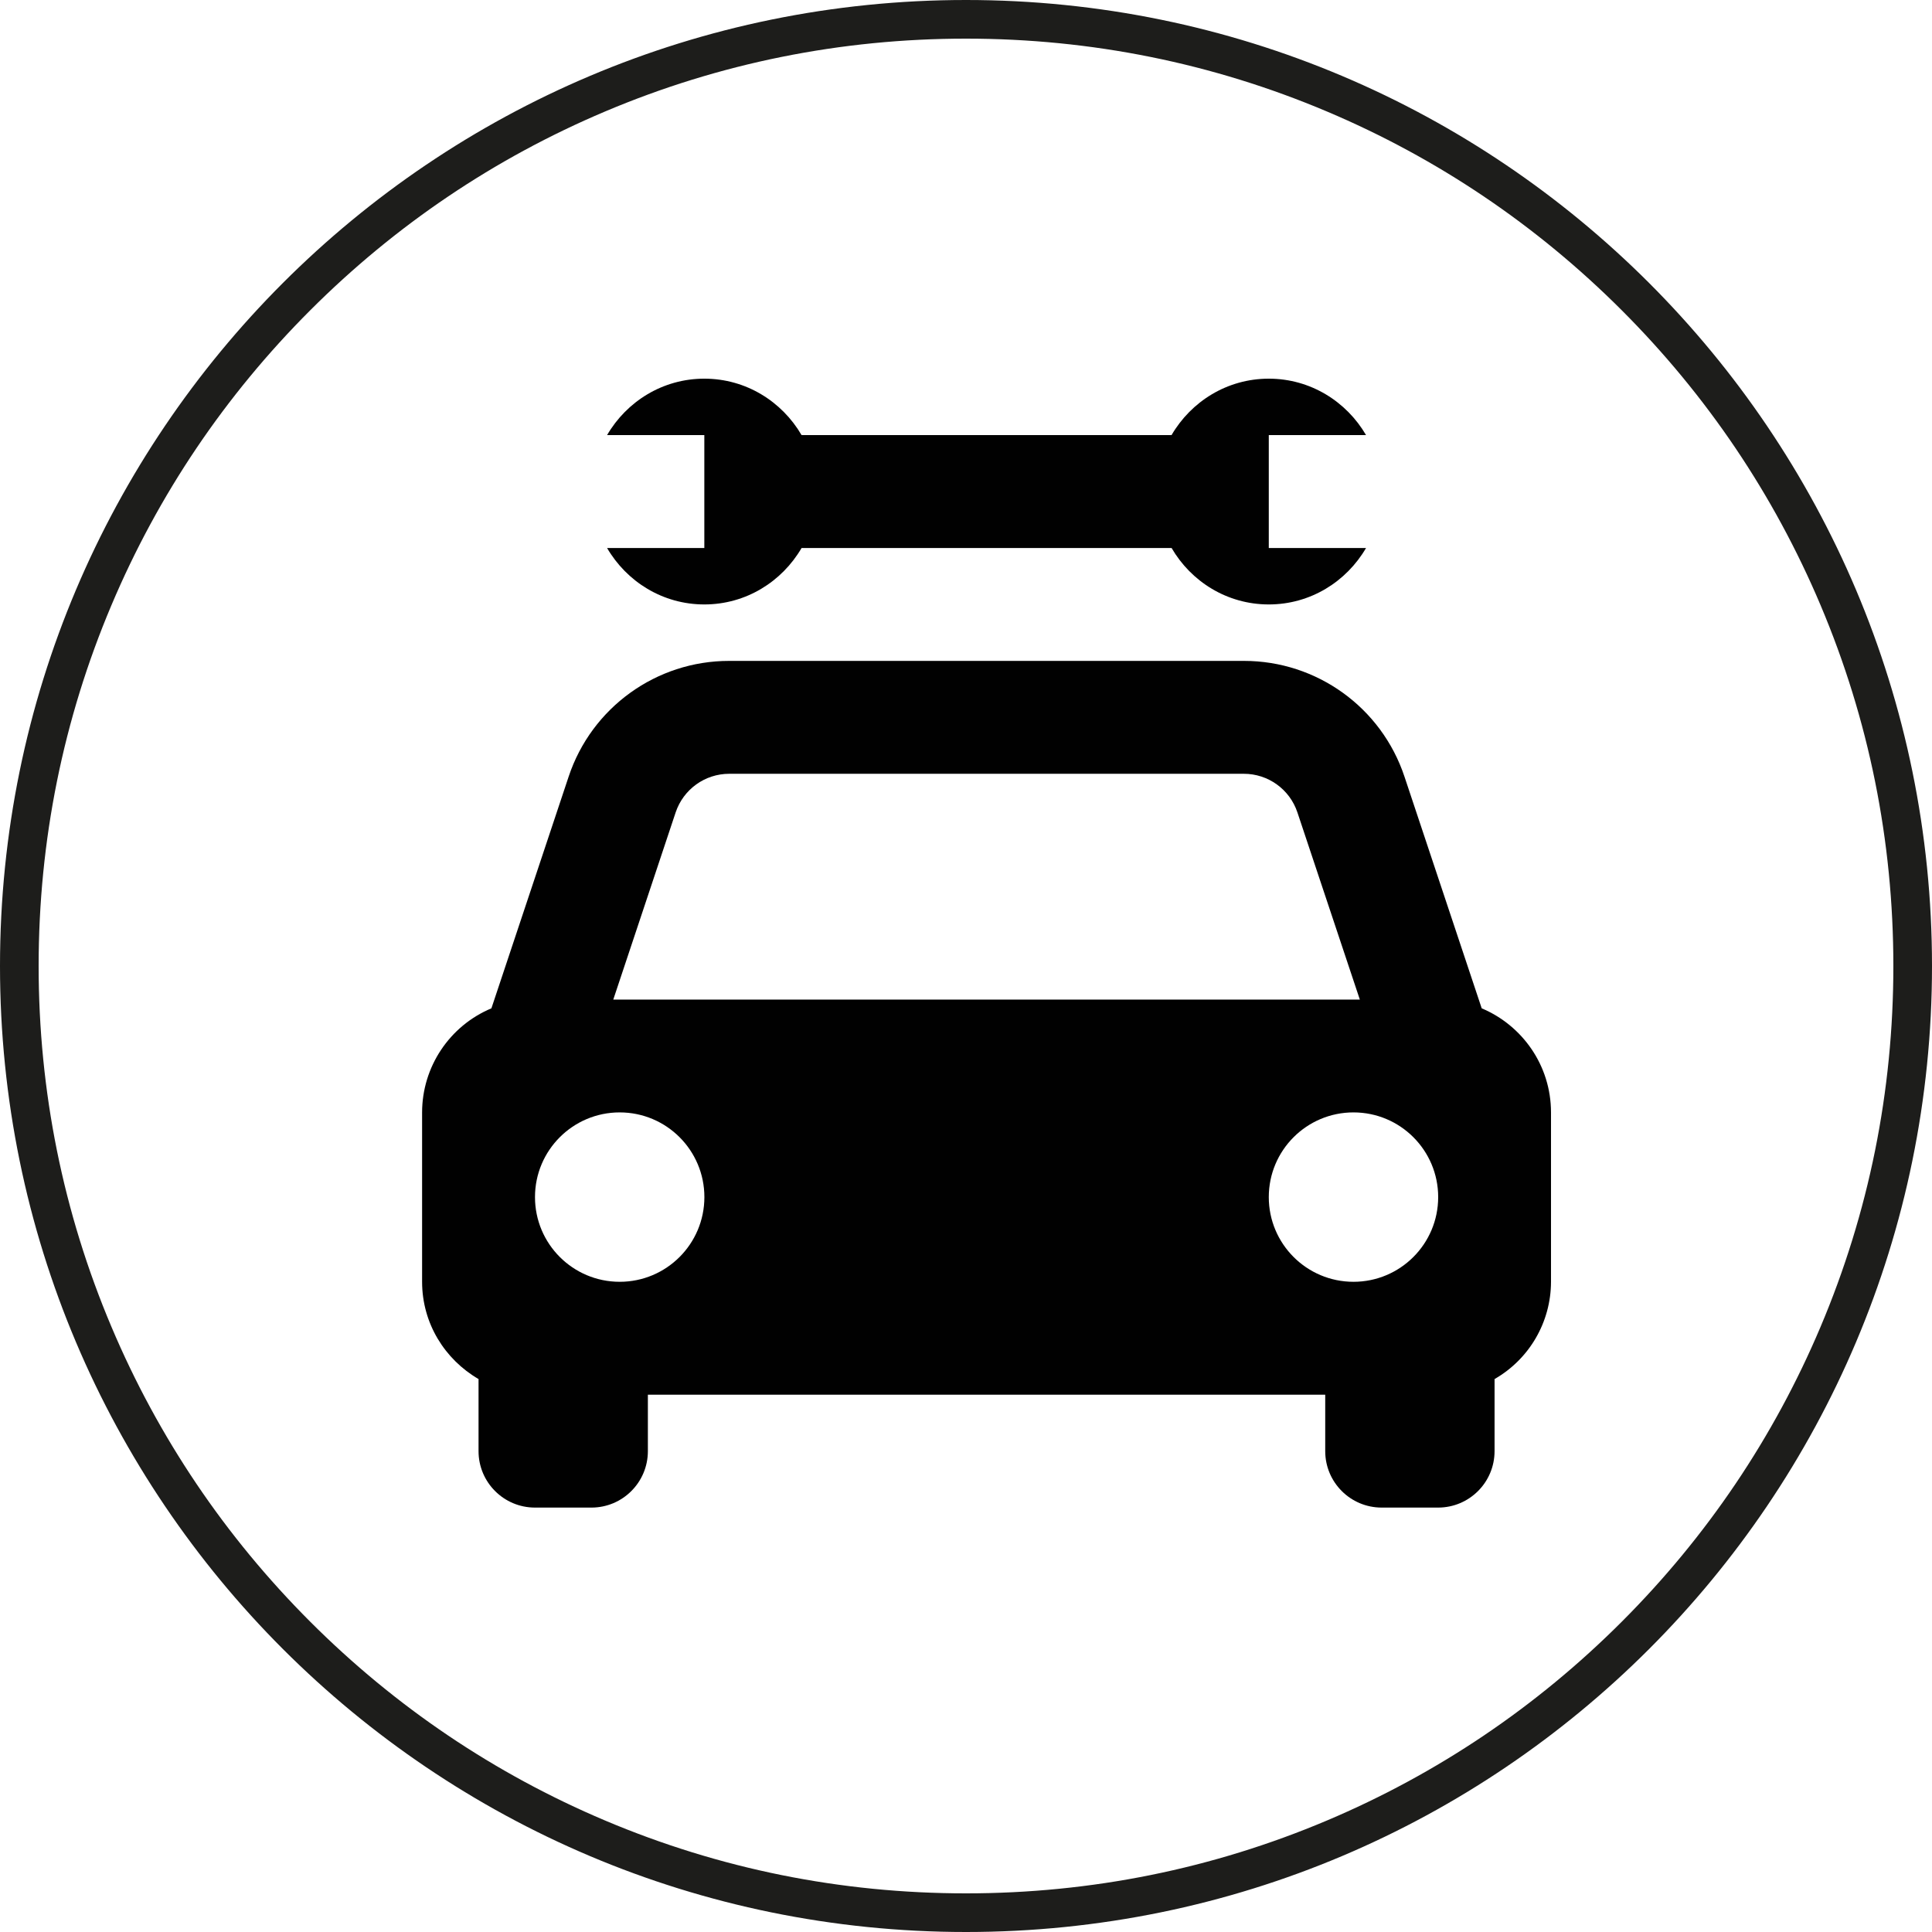
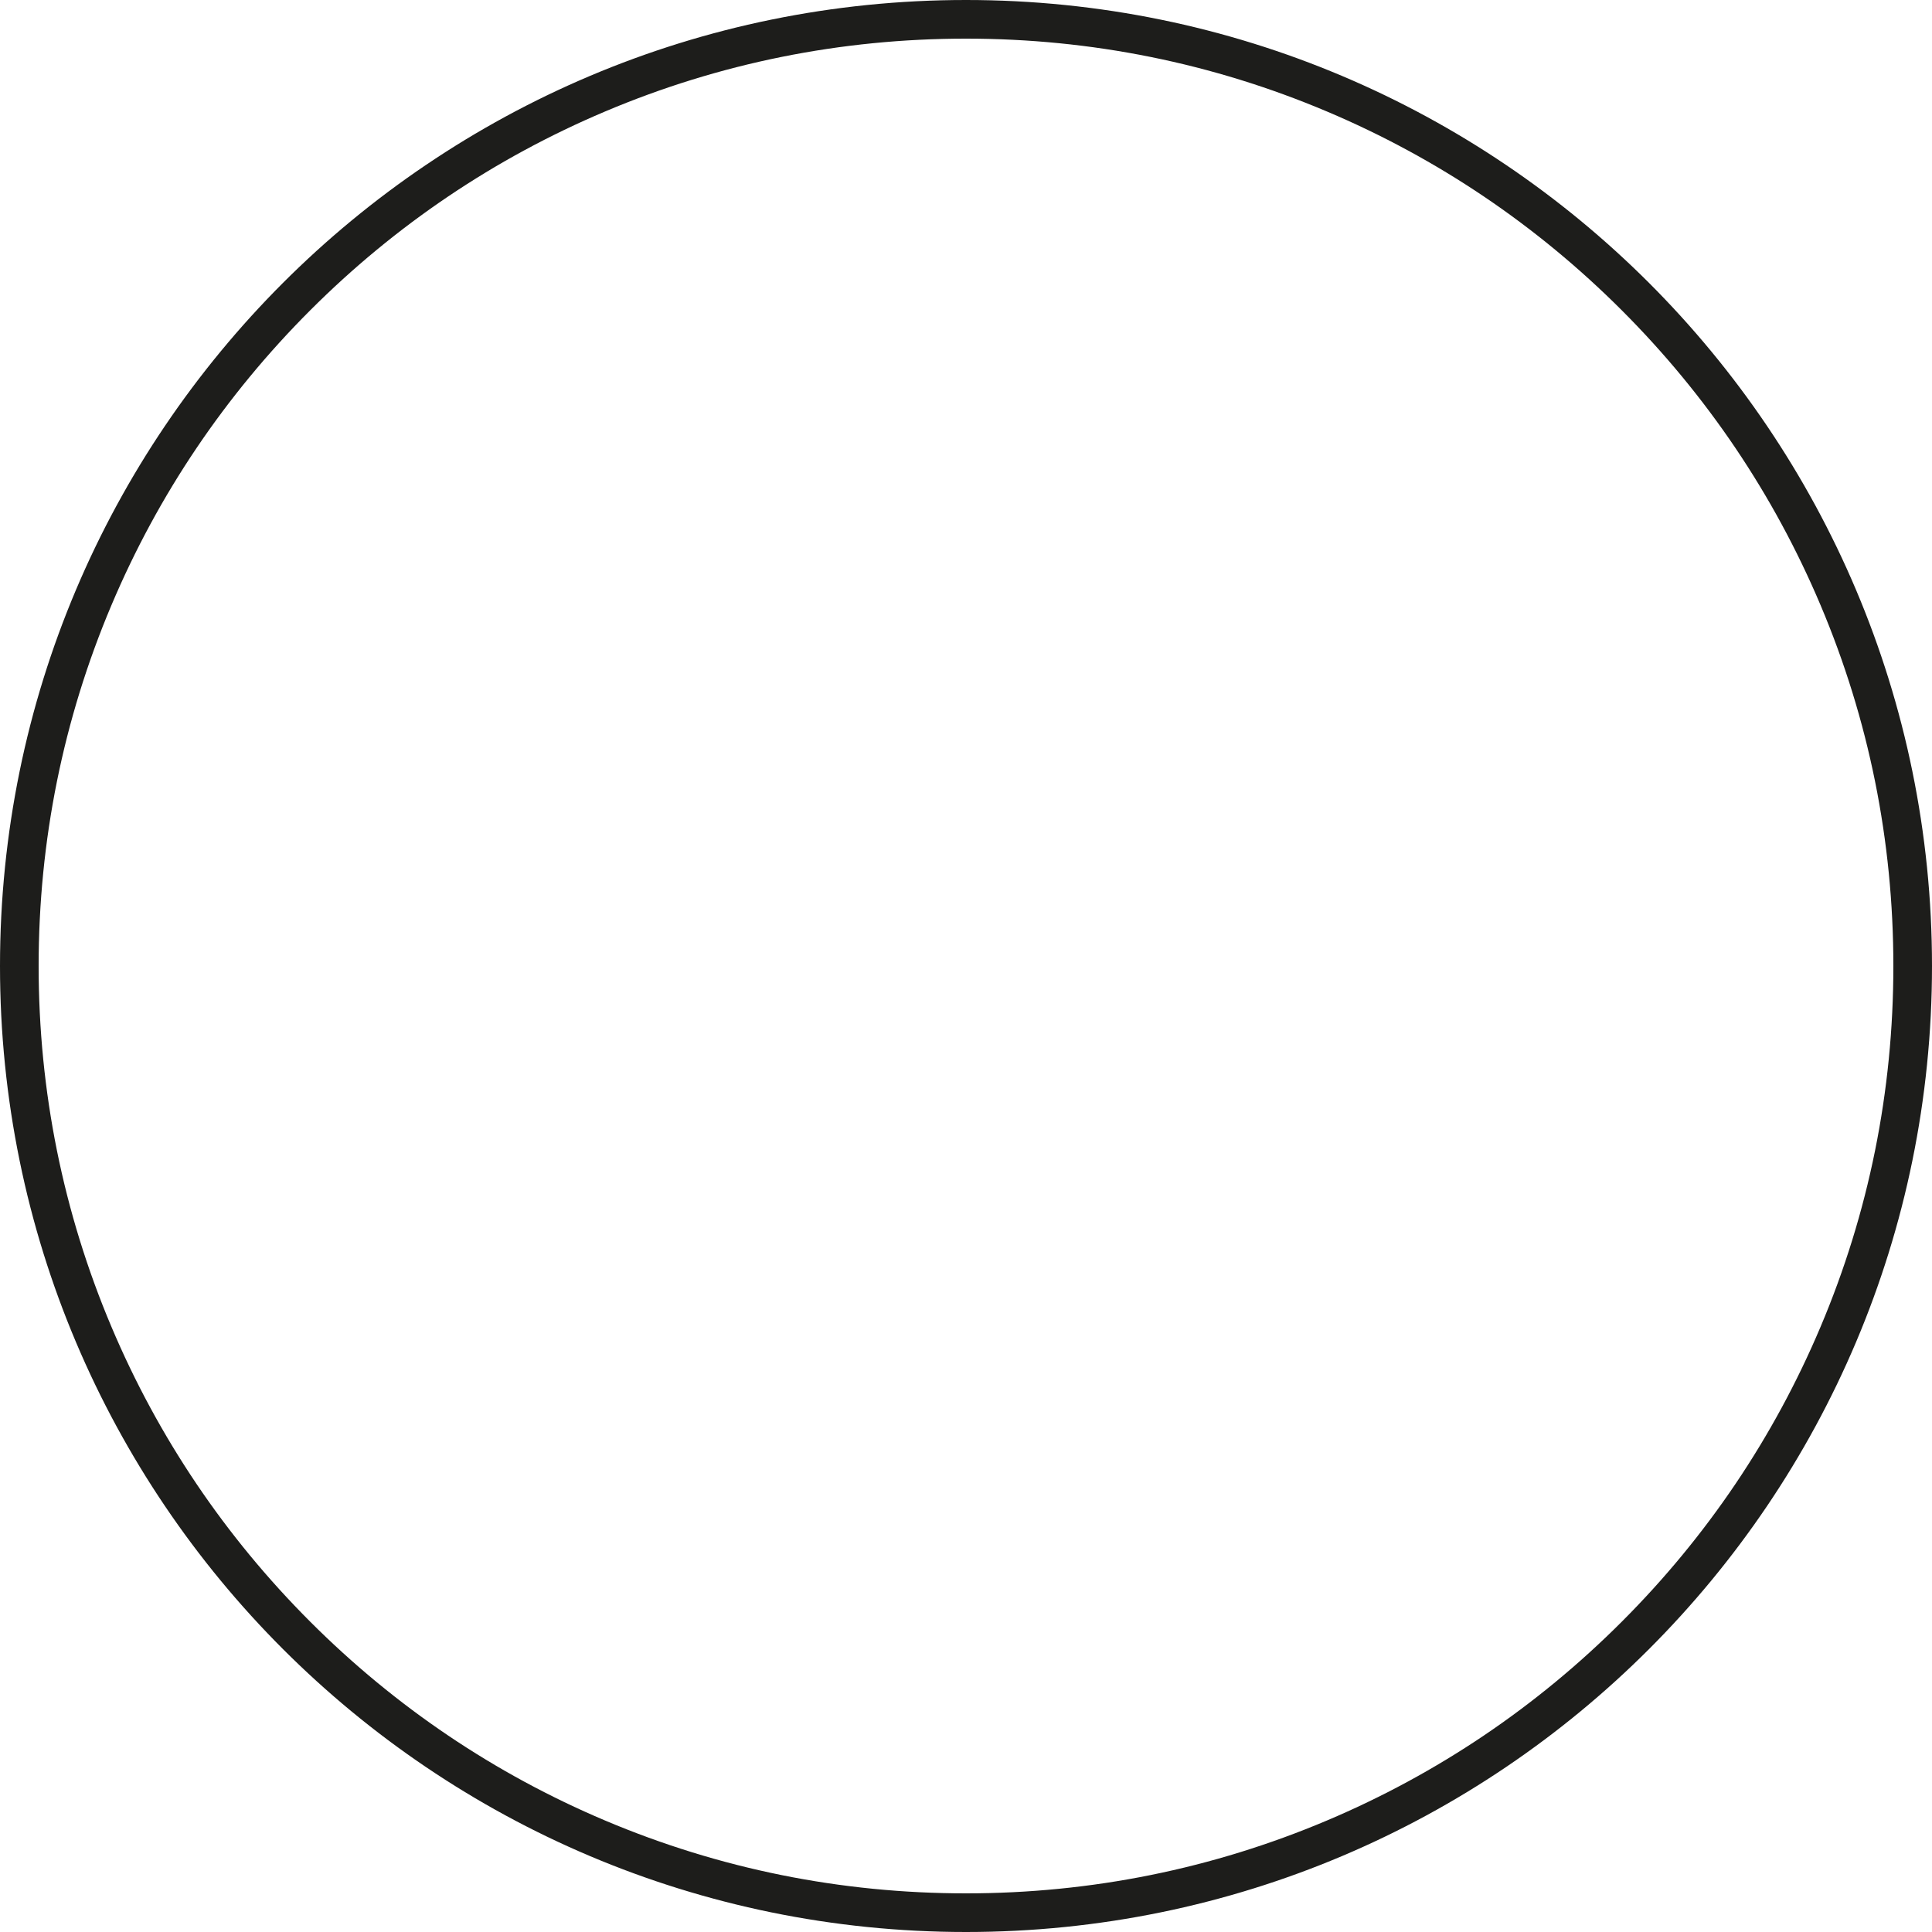
<svg xmlns="http://www.w3.org/2000/svg" id="a" data-name="Vrstva 1" width="500" height="500" viewBox="0 0 500 500">
  <g id="b" data-name="Vrstva 2">
    <g id="c" data-name="Vrstva 3">
      <path d="M250,10c32.404,0,63.834,6.344,93.416,18.856,28.578,12.087,54.245,29.394,76.29,51.438,22.044,22.044,39.351,47.712,51.438,76.29,12.512,29.582,18.856,61.012,18.856,93.416s-6.344,63.834-18.856,93.416c-12.087,28.578-29.394,54.245-51.438,76.29-22.044,22.044-47.712,39.351-76.29,51.438-29.582,12.512-61.012,18.856-93.416,18.856s-63.834-6.344-93.416-18.856c-28.578-12.087-54.245-29.394-76.29-51.438-22.044-22.044-39.351-47.712-51.438-76.29-12.512-29.582-18.856-61.012-18.856-93.416s6.344-63.834,18.856-93.416c12.087-28.578,29.394-54.245,51.438-76.29,22.044-22.044,47.712-39.351,76.29-51.438,29.582-12.512,61.012-18.856,93.416-18.856M250,0C111.929,0,0,111.929,0,250s111.929,250,250,250,250-111.929,250-250S388.071,0,250,0h0Z" style="fill: #1d1d1b;" />
-       <path d="M383.463,260.952l-19.984-59.952c-5.946-17.902-22.696-29.978-41.56-29.961h-133.197c-18.864-.017-35.614,12.059-41.56,29.961l-19.984,59.952c-10.863,4.55-17.935,15.175-17.939,26.952v43.824c0,10.781,5.902,20.101,14.608,25.17v18.655c0,8.068,6.54,14.608,14.608,14.608h14.608c8.068,0,14.608-6.54,14.608-14.608v-14.608h175.298v14.608c0,8.068,6.54,14.608,14.608,14.608h14.608c8.068,0,14.608-6.54,14.608-14.608v-18.655c9.021-5.173,14.591-14.771,14.608-25.17v-43.824c0-12.139-7.406-22.526-17.939-26.952ZM188.721,200.255h133.182c6.29-.002,11.875,4.024,13.863,9.992l16.157,48.441h-193.207l16.142-48.441c2.001-5.975,7.582-9.992,13.863-9.992ZM160.367,331.728c-12.106-.004-21.916-9.821-21.912-21.927.004-12.106,9.821-21.916,21.927-21.912,12.106.004,21.916,9.821,21.912,21.927-.004,12.106-9.821,21.916-21.927,21.912ZM350.273,331.728c-12.106-.004-21.916-9.821-21.912-21.927s9.821-21.916,21.927-21.912c12.106.004,21.916,9.821,21.912,21.927-.004,12.106-9.821,21.916-21.927,21.912ZM157.109,141.822c5.069,8.692,14.389,14.608,25.17,14.608s20.101-5.916,25.17-14.608h95.756c5.054,8.692,14.374,14.608,25.155,14.608s20.101-5.916,25.17-14.608h-25.17v-29.216h25.17c-5.069-8.692-14.389-14.608-25.17-14.608s-20.101,5.916-25.17,14.608h-95.742c-5.069-8.692-14.389-14.608-25.17-14.608s-20.101,5.916-25.17,14.608h25.17v29.216h-25.17Z" style="fill: #010101;" />
    </g>
  </g>
</svg>